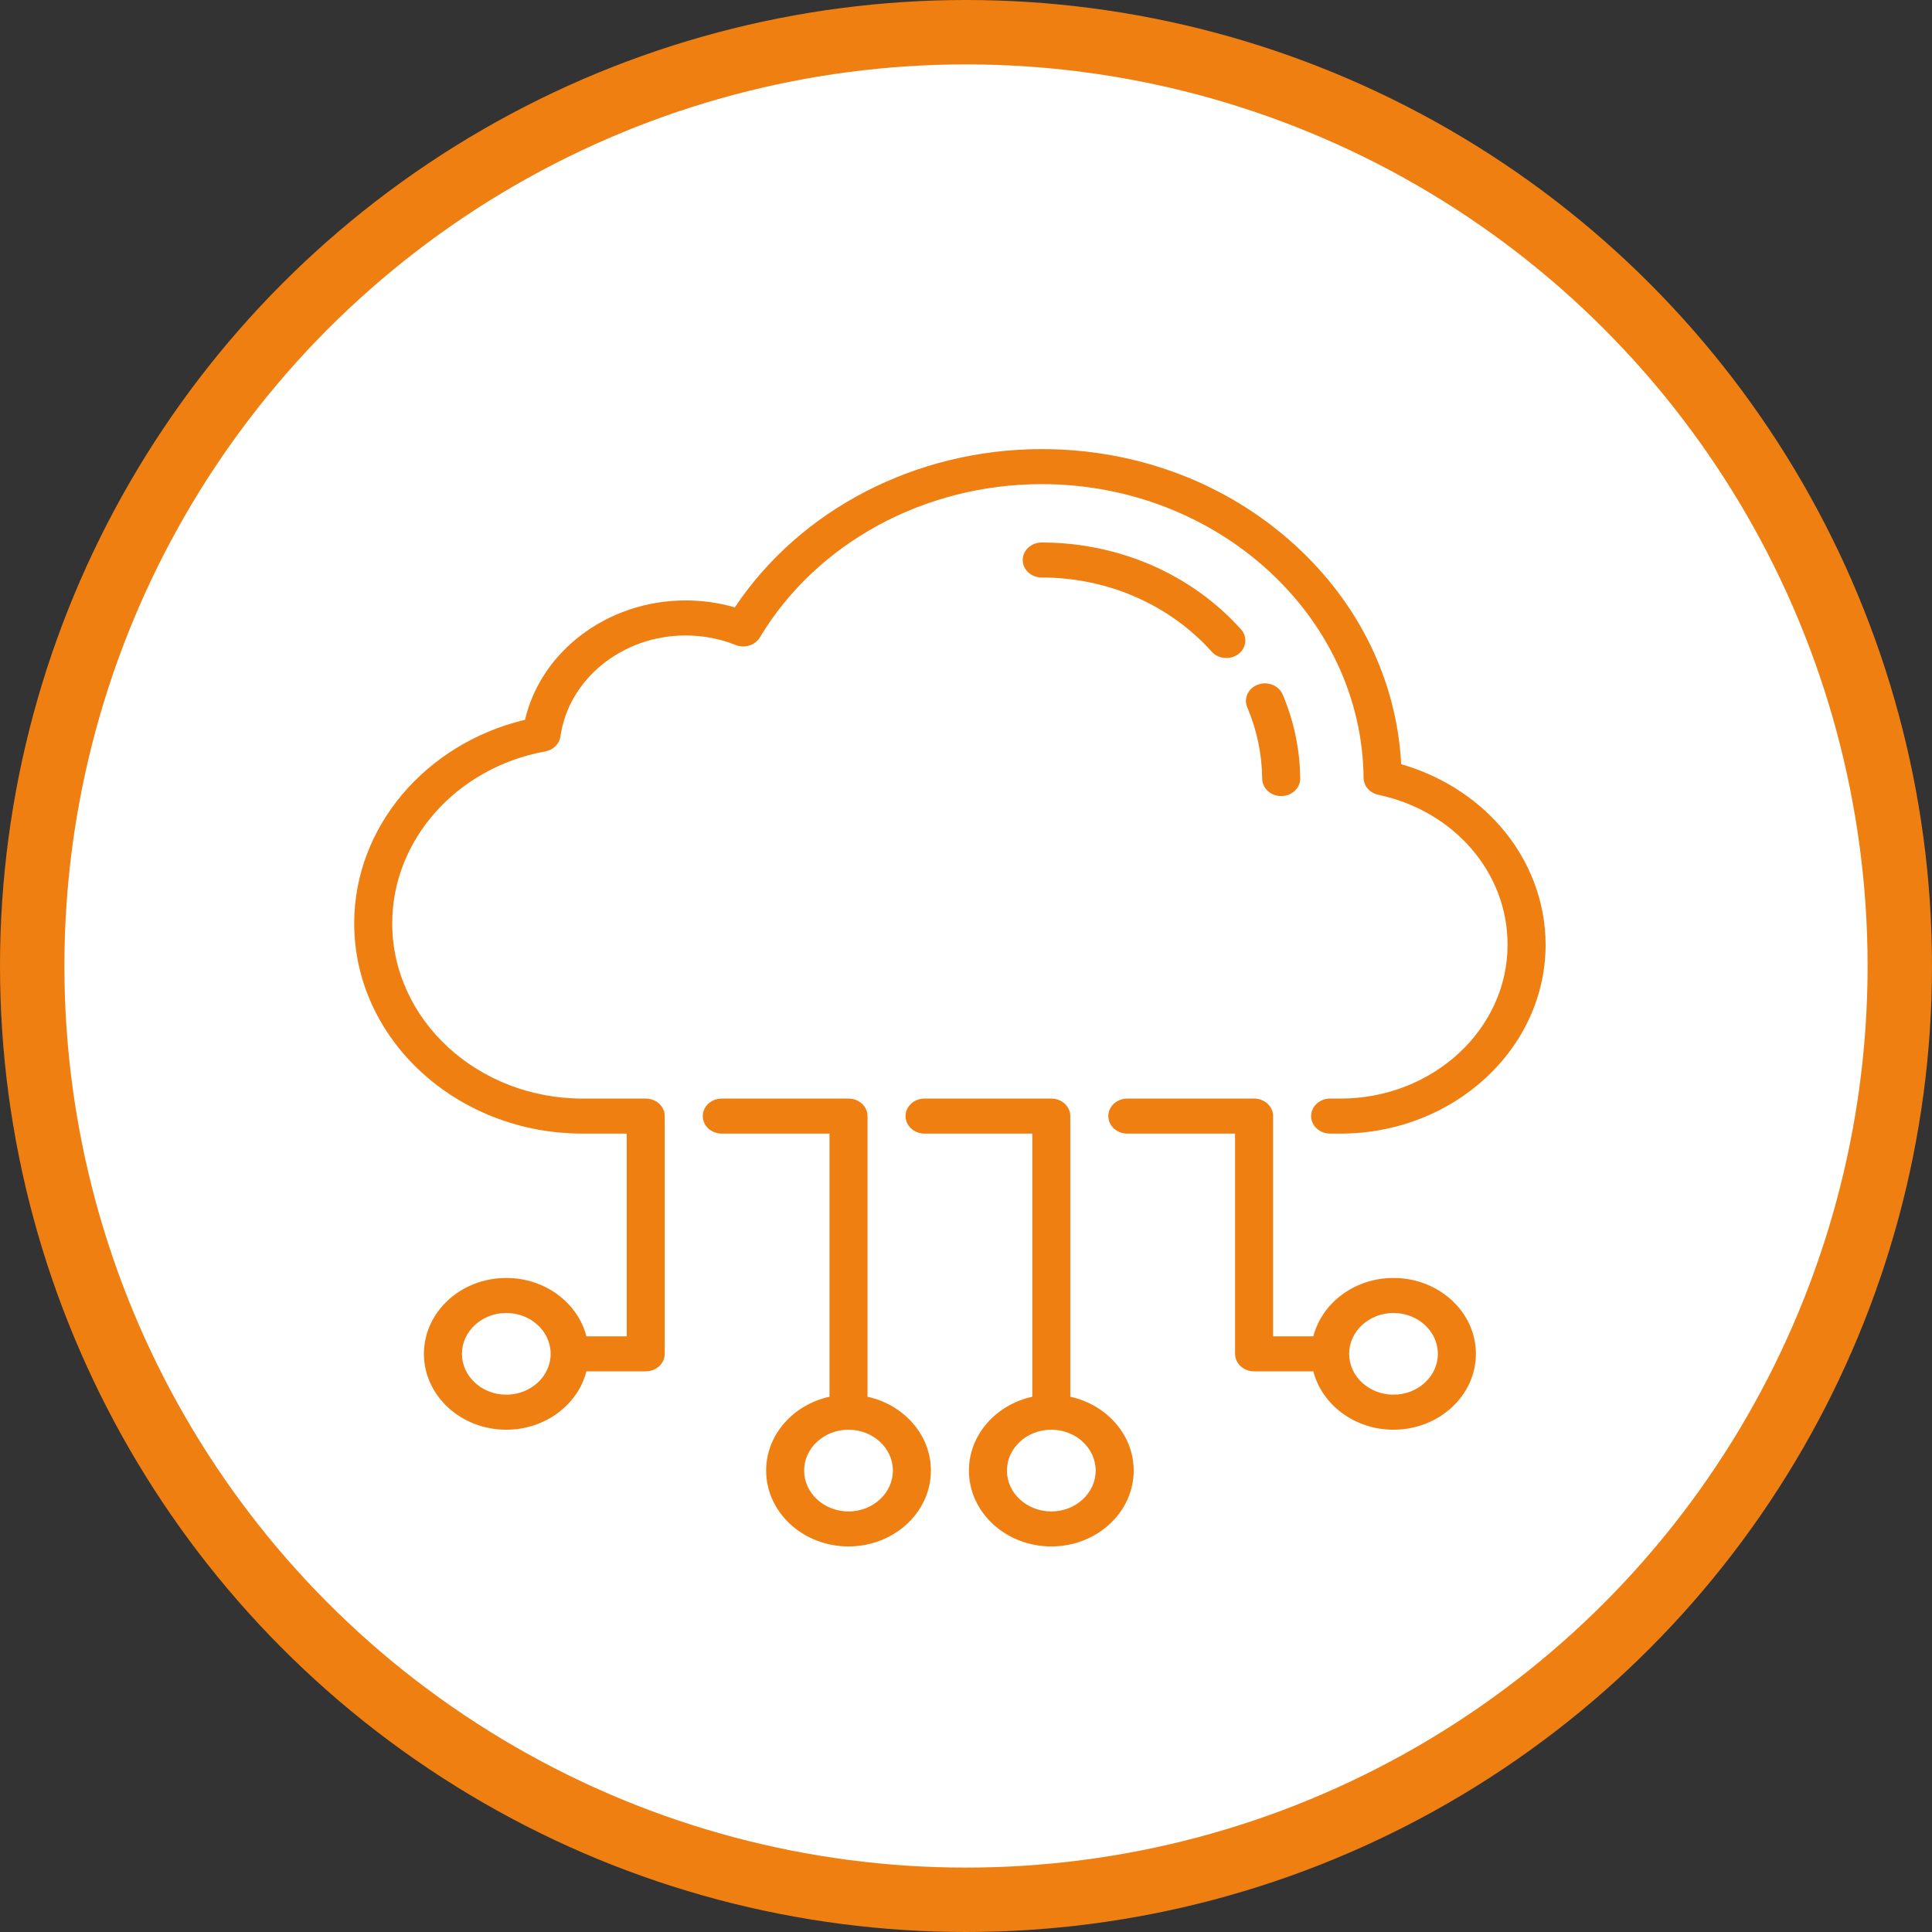
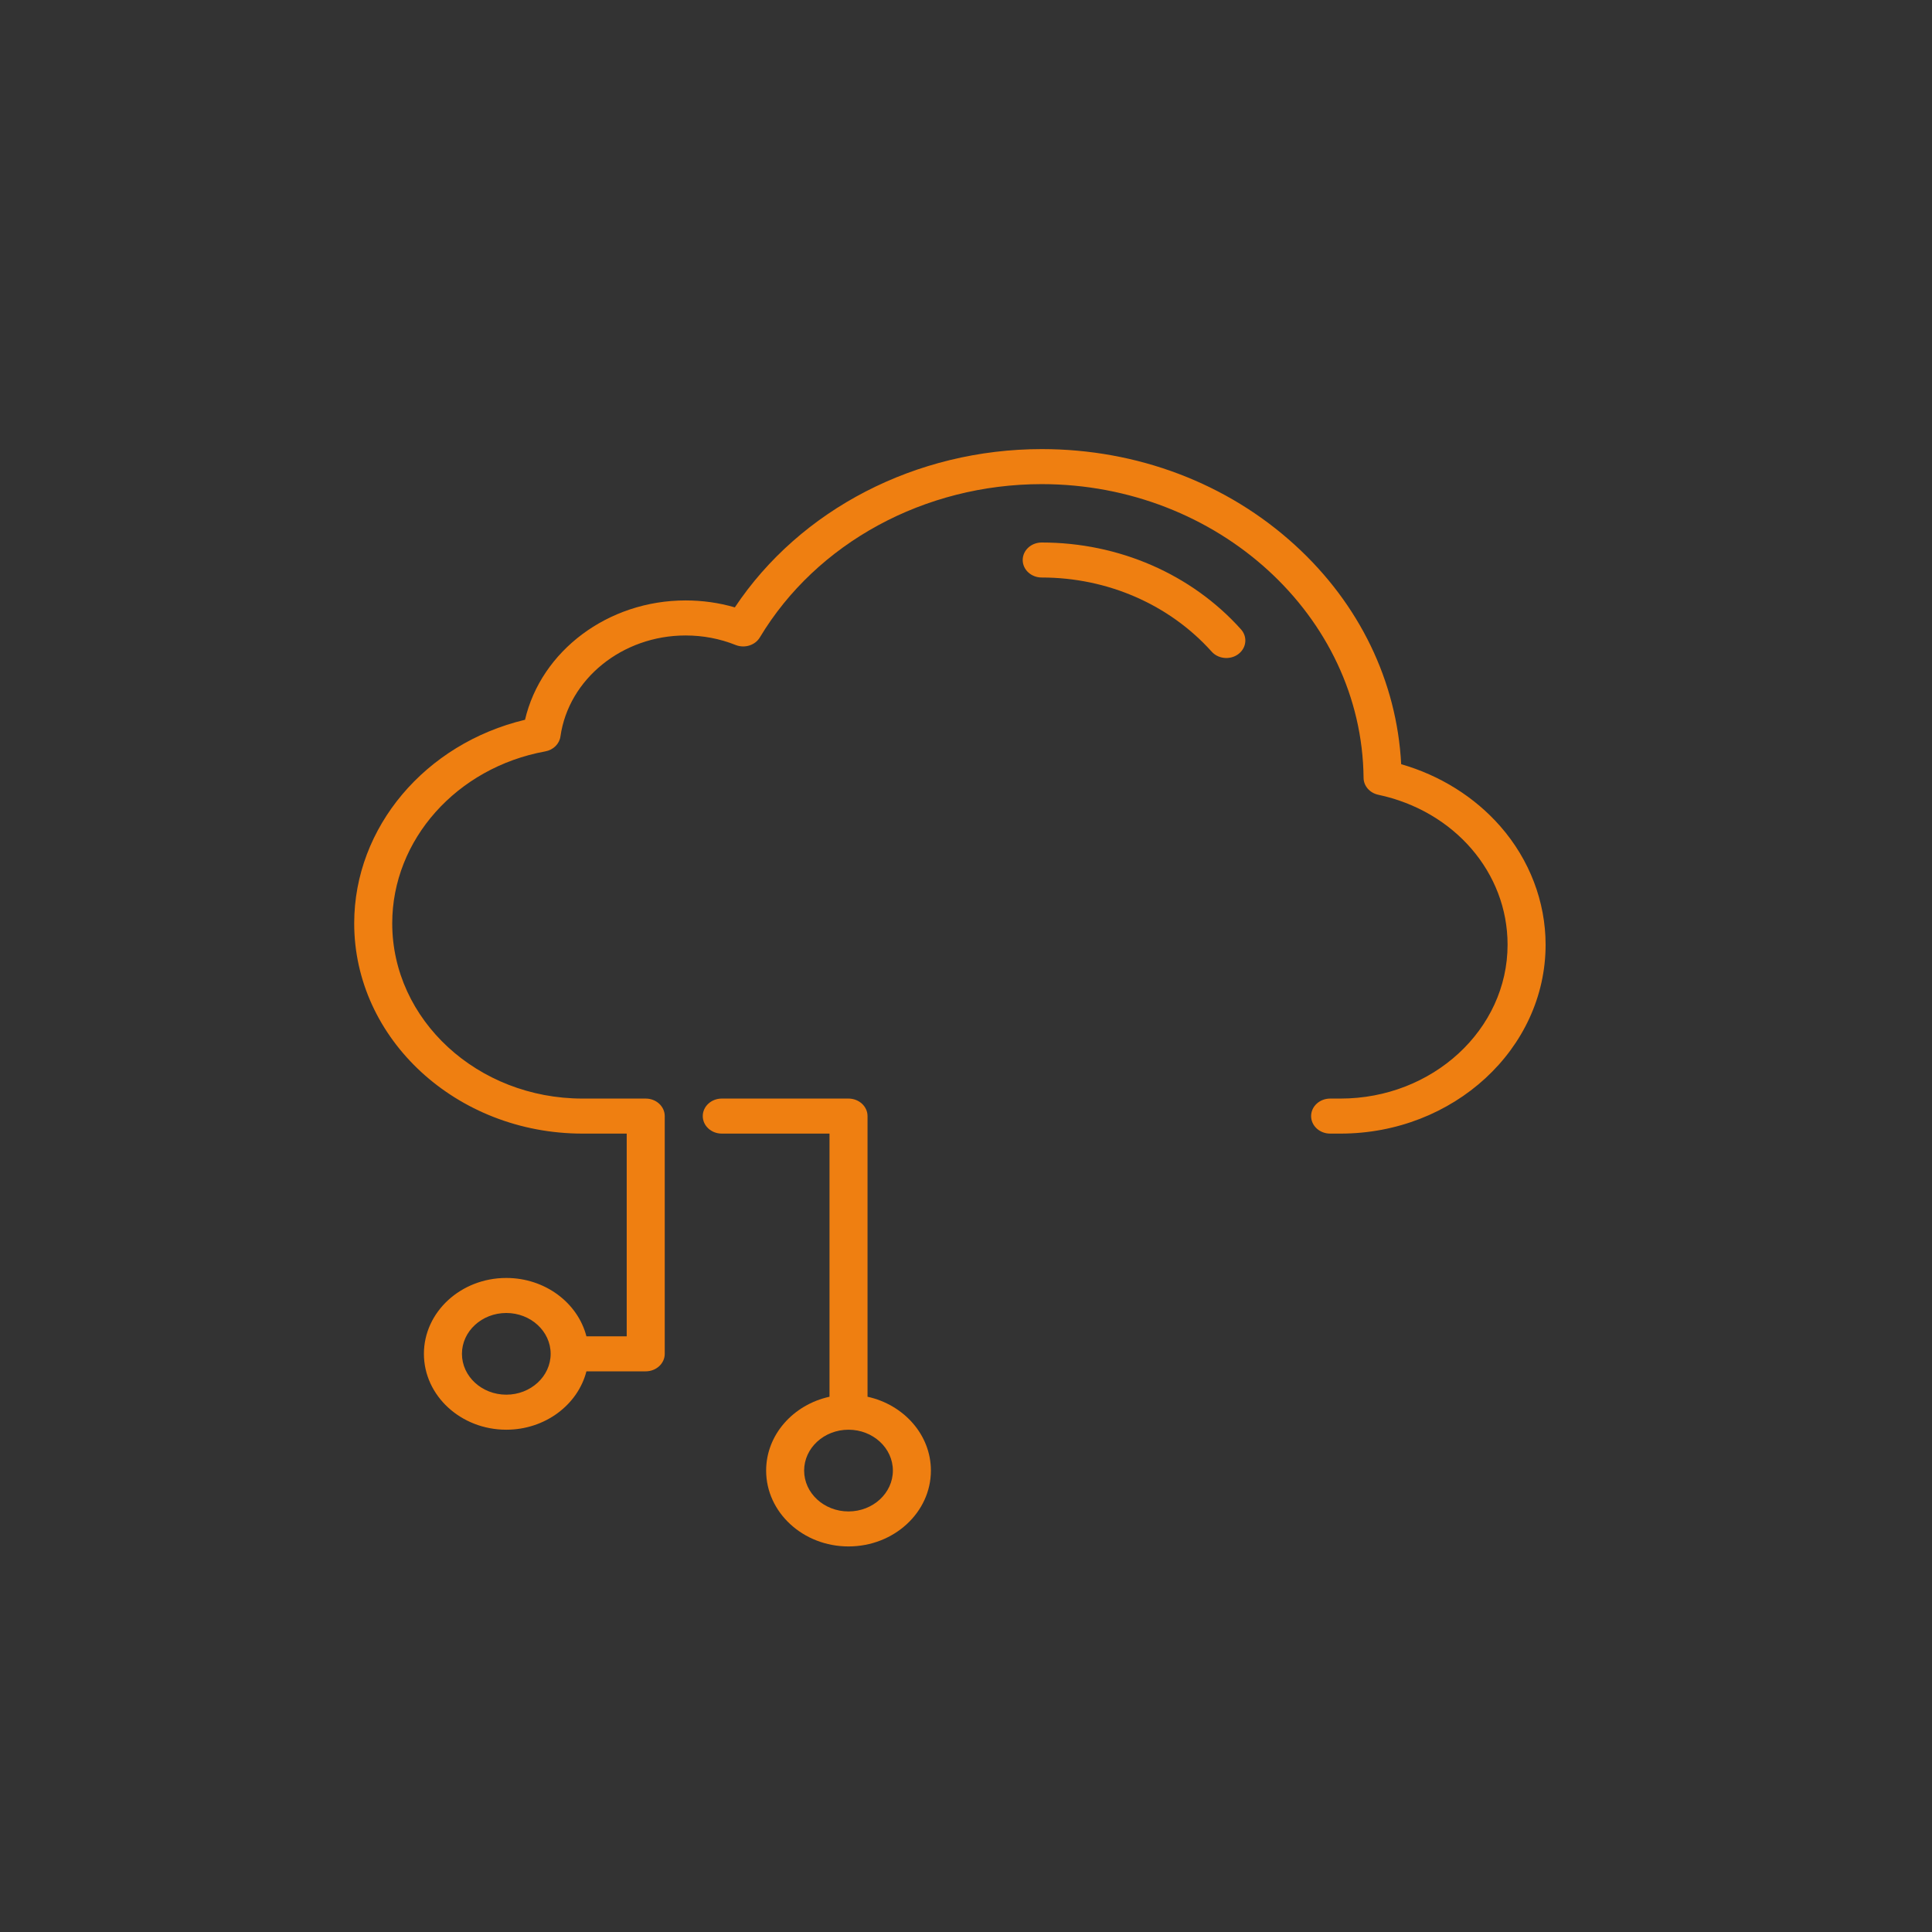
<svg xmlns="http://www.w3.org/2000/svg" width="60" height="60" viewBox="0 0 60 60" fill="none">
  <rect x="0" y="0" width="60" height="60" fill="#333333" stroke="none" />
-   <circle cx="30" cy="30" r="29" fill="white" stroke="#EF7F11" stroke-width="2" />
  <path d="M26.942 43.377V34.661C26.942 34.361 26.677 34.117 26.351 34.117H22.415C22.089 34.117 21.825 34.361 21.825 34.661C21.825 34.962 22.089 35.205 22.415 35.205H25.761V43.377C24.634 43.624 23.793 44.558 23.793 45.67C23.793 46.969 24.94 48.026 26.351 48.026C27.762 48.026 28.91 46.969 28.91 45.67C28.91 44.558 28.068 43.624 26.942 43.377ZM26.351 46.939C25.591 46.939 24.973 46.37 24.973 45.67C24.973 44.97 25.591 44.401 26.351 44.401C27.111 44.401 27.729 44.97 27.729 45.67C27.729 46.37 27.111 46.939 26.351 46.939Z" fill="#EF7F11" />
-   <path d="M33.239 43.377V34.661C33.239 34.361 32.975 34.117 32.649 34.117H28.713C28.387 34.117 28.123 34.361 28.123 34.661C28.123 34.962 28.387 35.205 28.713 35.205H32.059V43.377C30.932 43.624 30.091 44.558 30.091 45.67C30.091 46.969 31.238 48.026 32.649 48.026C34.06 48.026 35.208 46.969 35.208 45.67C35.208 44.558 34.366 43.624 33.239 43.377ZM32.649 46.939C31.89 46.939 31.271 46.37 31.271 45.67C31.271 44.97 31.89 44.401 32.649 44.401C33.409 44.401 34.027 44.97 34.027 45.67C34.027 46.37 33.409 46.939 32.649 46.939Z" fill="#EF7F11" />
-   <path d="M43.276 39.688C42.069 39.688 41.055 40.463 40.787 41.501H39.537V34.661C39.537 34.361 39.273 34.117 38.947 34.117H35.01C34.684 34.117 34.42 34.361 34.42 34.661C34.42 34.962 34.684 35.205 35.01 35.205H38.356V42.044C38.356 42.345 38.62 42.588 38.947 42.588H40.787C41.055 43.626 42.069 44.401 43.276 44.401C44.687 44.401 45.835 43.344 45.835 42.044C45.835 40.745 44.687 39.688 43.276 39.688ZM43.276 43.313C42.517 43.313 41.899 42.744 41.899 42.044C41.899 41.345 42.517 40.776 43.276 40.776C44.036 40.776 44.654 41.345 44.654 42.044C44.654 42.744 44.036 43.313 43.276 43.313Z" fill="#EF7F11" />
  <path d="M46.594 25.662C45.798 24.752 44.718 24.078 43.515 23.733C43.38 21.159 42.22 18.757 40.221 16.932C38.114 15.007 35.319 13.947 32.352 13.947C28.455 13.947 24.849 15.819 22.821 18.863C22.328 18.719 21.815 18.647 21.291 18.647C18.879 18.647 16.805 20.215 16.305 22.353C13.208 23.093 11 25.693 11 28.674C11 32.275 14.181 35.205 18.091 35.205H19.463V41.501H18.212C17.945 40.463 16.931 39.688 15.723 39.688C14.313 39.688 13.165 40.745 13.165 42.044C13.165 43.344 14.313 44.401 15.723 44.401C16.931 44.401 17.945 43.626 18.212 42.588H20.053C20.379 42.588 20.644 42.345 20.644 42.044V34.661C20.644 34.361 20.379 34.117 20.053 34.117H18.091C14.832 34.117 12.181 31.675 12.181 28.674C12.181 26.084 14.18 23.838 16.934 23.335C17.183 23.29 17.372 23.104 17.405 22.872C17.659 21.084 19.33 19.735 21.291 19.735C21.831 19.735 22.354 19.834 22.846 20.031C23.126 20.142 23.451 20.04 23.598 19.795C25.36 16.859 28.714 15.035 32.352 15.035C37.814 15.035 42.298 19.127 42.347 24.157C42.349 24.409 42.539 24.626 42.804 24.682C45.168 25.186 46.819 27.101 46.819 29.338C46.819 31.973 44.491 34.117 41.63 34.117H41.309C40.982 34.117 40.718 34.361 40.718 34.661C40.718 34.962 40.982 35.205 41.309 35.205H41.63C45.142 35.205 48 32.573 48 29.338C48 28.004 47.501 26.698 46.594 25.662ZM15.723 43.313C14.964 43.313 14.346 42.744 14.346 42.044C14.346 41.345 14.964 40.776 15.723 40.776C16.483 40.776 17.101 41.345 17.101 42.044C17.101 42.744 16.483 43.313 15.723 43.313Z" fill="#EF7F11" />
-   <path d="M39.789 24.723H39.794C40.12 24.72 40.382 24.474 40.379 24.174C40.37 23.278 40.187 22.401 39.834 21.568C39.715 21.289 39.373 21.15 39.069 21.26C38.765 21.369 38.615 21.684 38.734 21.964C39.035 22.674 39.191 23.42 39.198 24.184C39.202 24.482 39.465 24.723 39.789 24.723Z" fill="#EF7F11" />
  <path d="M37.63 20.238C37.747 20.368 37.915 20.435 38.085 20.435C38.218 20.435 38.351 20.395 38.461 20.311C38.712 20.12 38.748 19.777 38.54 19.545C37.003 17.831 34.747 16.848 32.351 16.848C32.025 16.848 31.761 17.091 31.761 17.392C31.761 17.692 32.025 17.935 32.351 17.935C34.394 17.935 36.317 18.774 37.63 20.238Z" fill="#EF7F11" />
</svg>